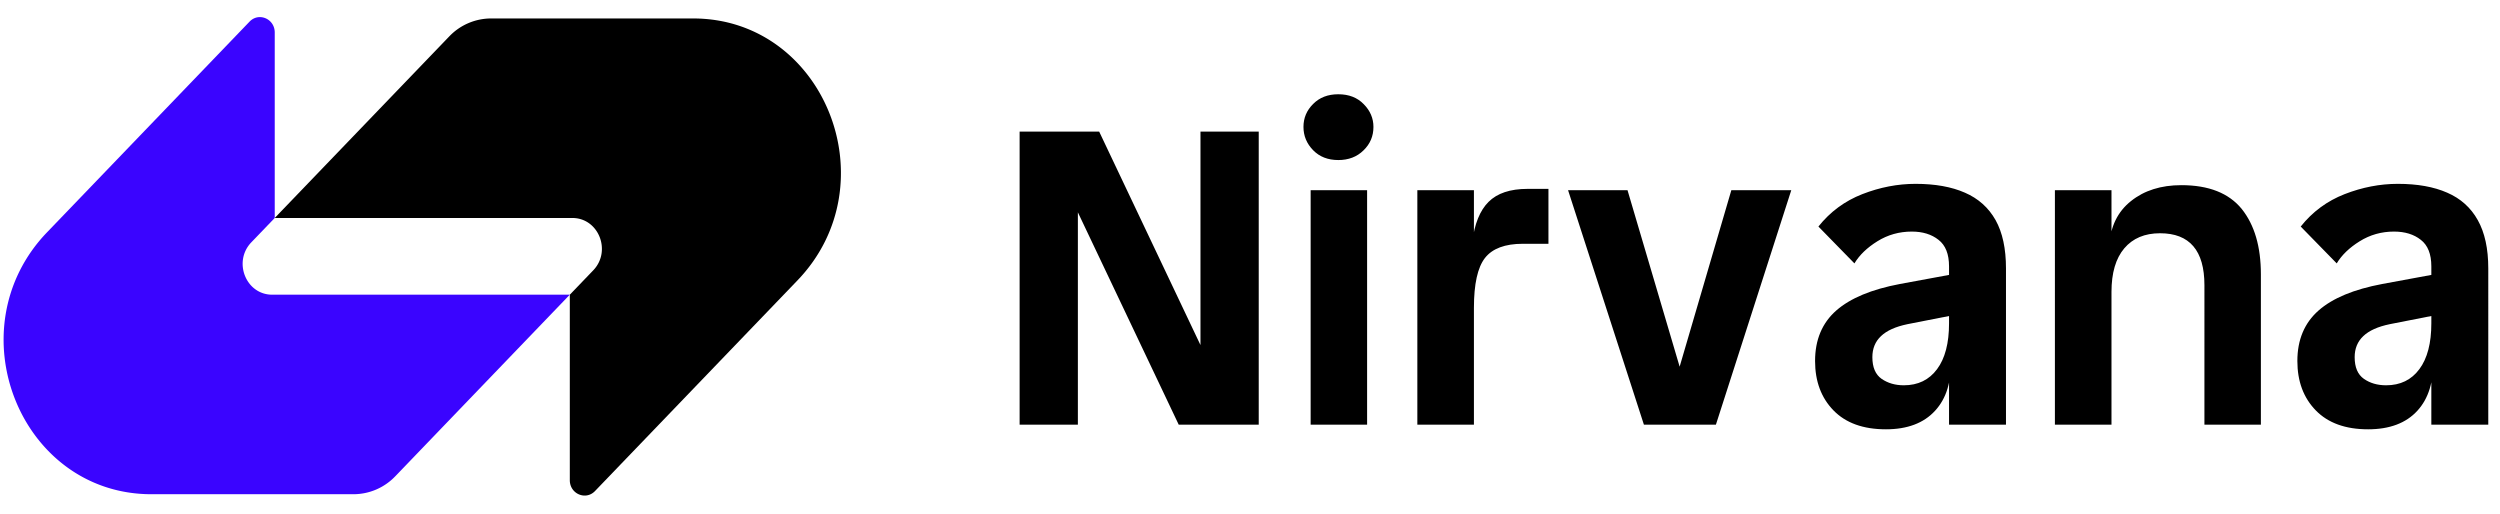
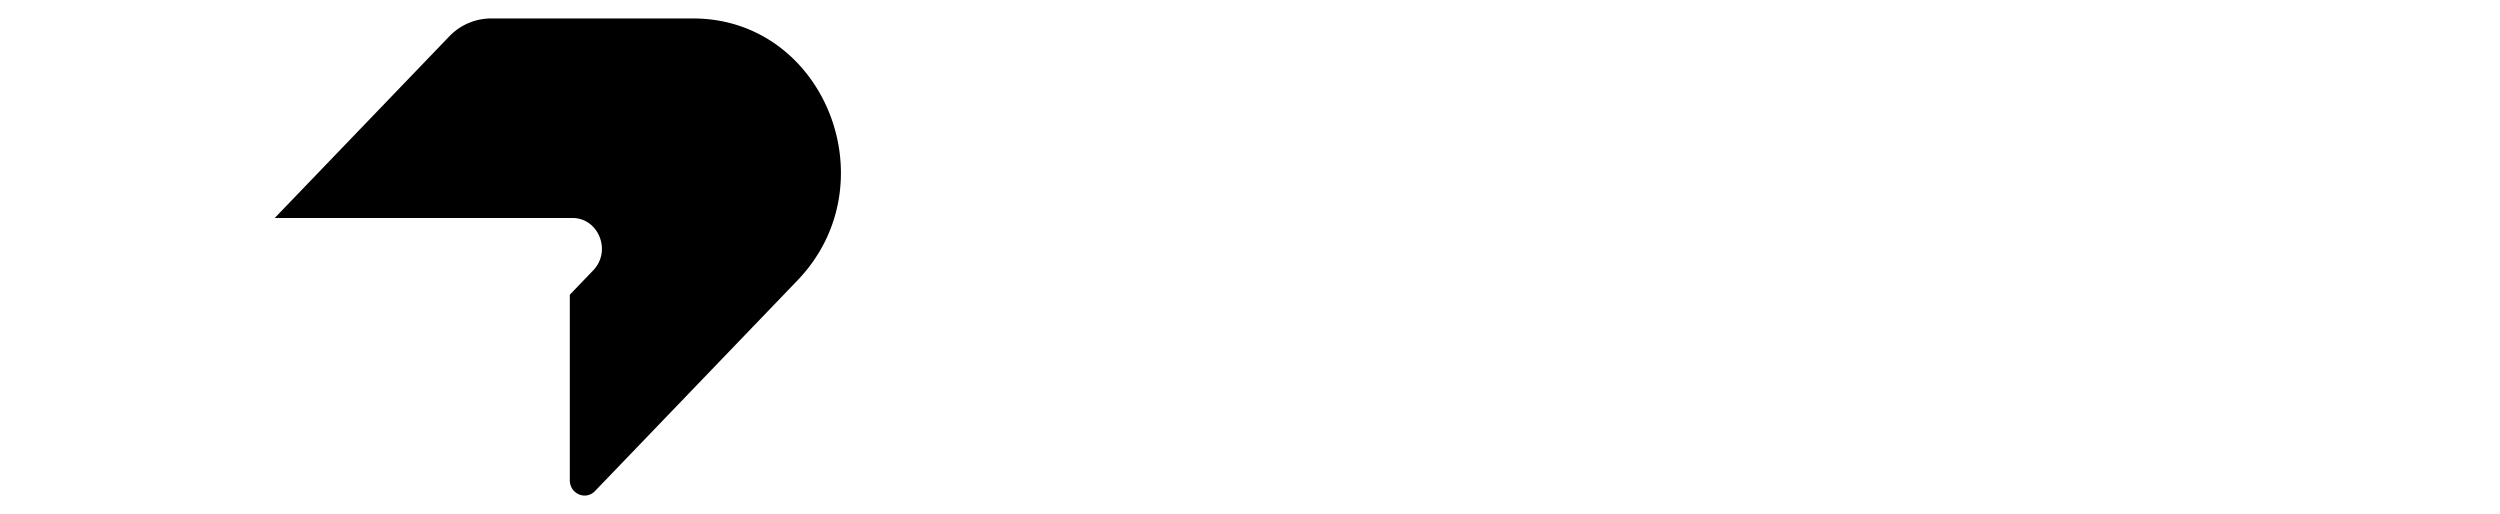
<svg xmlns="http://www.w3.org/2000/svg" data-logo="logo" viewBox="0 0 209 43">
  <path d="M37.557 3.046a4.842 4.842 0 0 1 3.49-1.503h16.897c10.988 0 16.49 13.82 8.72 21.903L49.742 41.052c-.777.808-2.106.236-2.106-.908V24.638l1.956-2.035c1.554-1.617.453-4.38-1.744-4.38h-24.88L37.557 3.045Z" />
-   <path fill="#3A04FF" d="M33.047 39.814a4.842 4.842 0 0 1-3.49 1.503H12.659c-10.987 0-16.49-13.82-8.72-21.903L20.863 1.808c.777-.808 2.105-.235 2.105.908v15.506l-1.955 2.035c-1.554 1.617-.454 4.38 1.744 4.38h24.878L33.047 39.815Z" />
-   <path d="M90.11 35.5h-4.87V11h6.65l9.7 20.44-1.23.84V11h4.87v24.5h-6.69l-9.66-20.34 1.23-.7V35.5Zm24.18 0h-4.72V15.9h4.72v19.6Zm-2.41-22.12q-1.3 0-2.1-.82-.81-.83-.81-1.95t.81-1.92q.8-.81 2.1-.81 1.33 0 2.13.83.81.82.81 1.9 0 1.16-.83 1.96-.82.81-2.11.81Zm11.34 22.12h-4.73V15.9h4.73v19.6Zm0-9.77-.14-5.49q.28-2.28 1.36-3.36 1.09-1.09 3.26-1.09h1.75v4.59h-2.14q-2.24 0-3.17 1.19-.92 1.19-.92 4.16Zm20.23 9.77h-6.02l-6.34-19.6h4.97l4.9 16.59h-1.08l4.86-16.59h5.01l-6.3 19.6Zm24.25 0h-4.76V22.27q0-1.54-.88-2.22-.87-.69-2.23-.69-1.58 0-2.88.81-1.29.8-1.92 1.85l-3.01-3.08q1.47-1.85 3.67-2.71 2.21-.86 4.45-.86 2.45 0 4.13.74 1.68.73 2.56 2.29.87 1.56.87 4.04V35.5Zm-10.04.39q-2.84 0-4.38-1.58t-1.54-4.13q0-2.66 1.77-4.22 1.77-1.55 5.33-2.22l4.55-.84v3.43l-3.92.77q-1.5.31-2.22 1-.72.68-.72 1.76 0 1.27.77 1.81.78.54 1.86.54 1.78 0 2.78-1.35 1-1.34 1-3.83l.14 3.04q.11 2.73-1.31 4.27-1.42 1.55-4.11 1.55Zm31.35-.39h-4.72V23.84q0-4.34-3.71-4.34-1.92 0-2.99 1.26-1.07 1.26-1.07 3.65l-.18-3.89q.14-2.38 1.81-3.71 1.66-1.33 4.21-1.33 3.43 0 5.05 1.99 1.6 2 1.6 5.46V35.5Zm-12.49 0h-4.73V15.9h4.73v19.6Zm31.5 0h-4.76V22.27q0-1.54-.88-2.22-.87-.69-2.24-.69-1.57 0-2.87.81-1.29.8-1.92 1.85l-3.01-3.08q1.47-1.85 3.67-2.71 2.21-.86 4.45-.86 2.45 0 4.13.74 1.68.73 2.55 2.29.88 1.56.88 4.04V35.5Zm-10.05.39q-2.83 0-4.37-1.58t-1.54-4.13q0-2.66 1.77-4.22 1.76-1.55 5.33-2.22l4.55-.84v3.43l-3.92.77q-1.5.31-2.22 1-.72.68-.72 1.76 0 1.27.77 1.81t1.86.54q1.78 0 2.78-1.35 1-1.34 1-3.83l.14 3.04q.1 2.73-1.31 4.27-1.42 1.55-4.12 1.55Z" />
</svg>